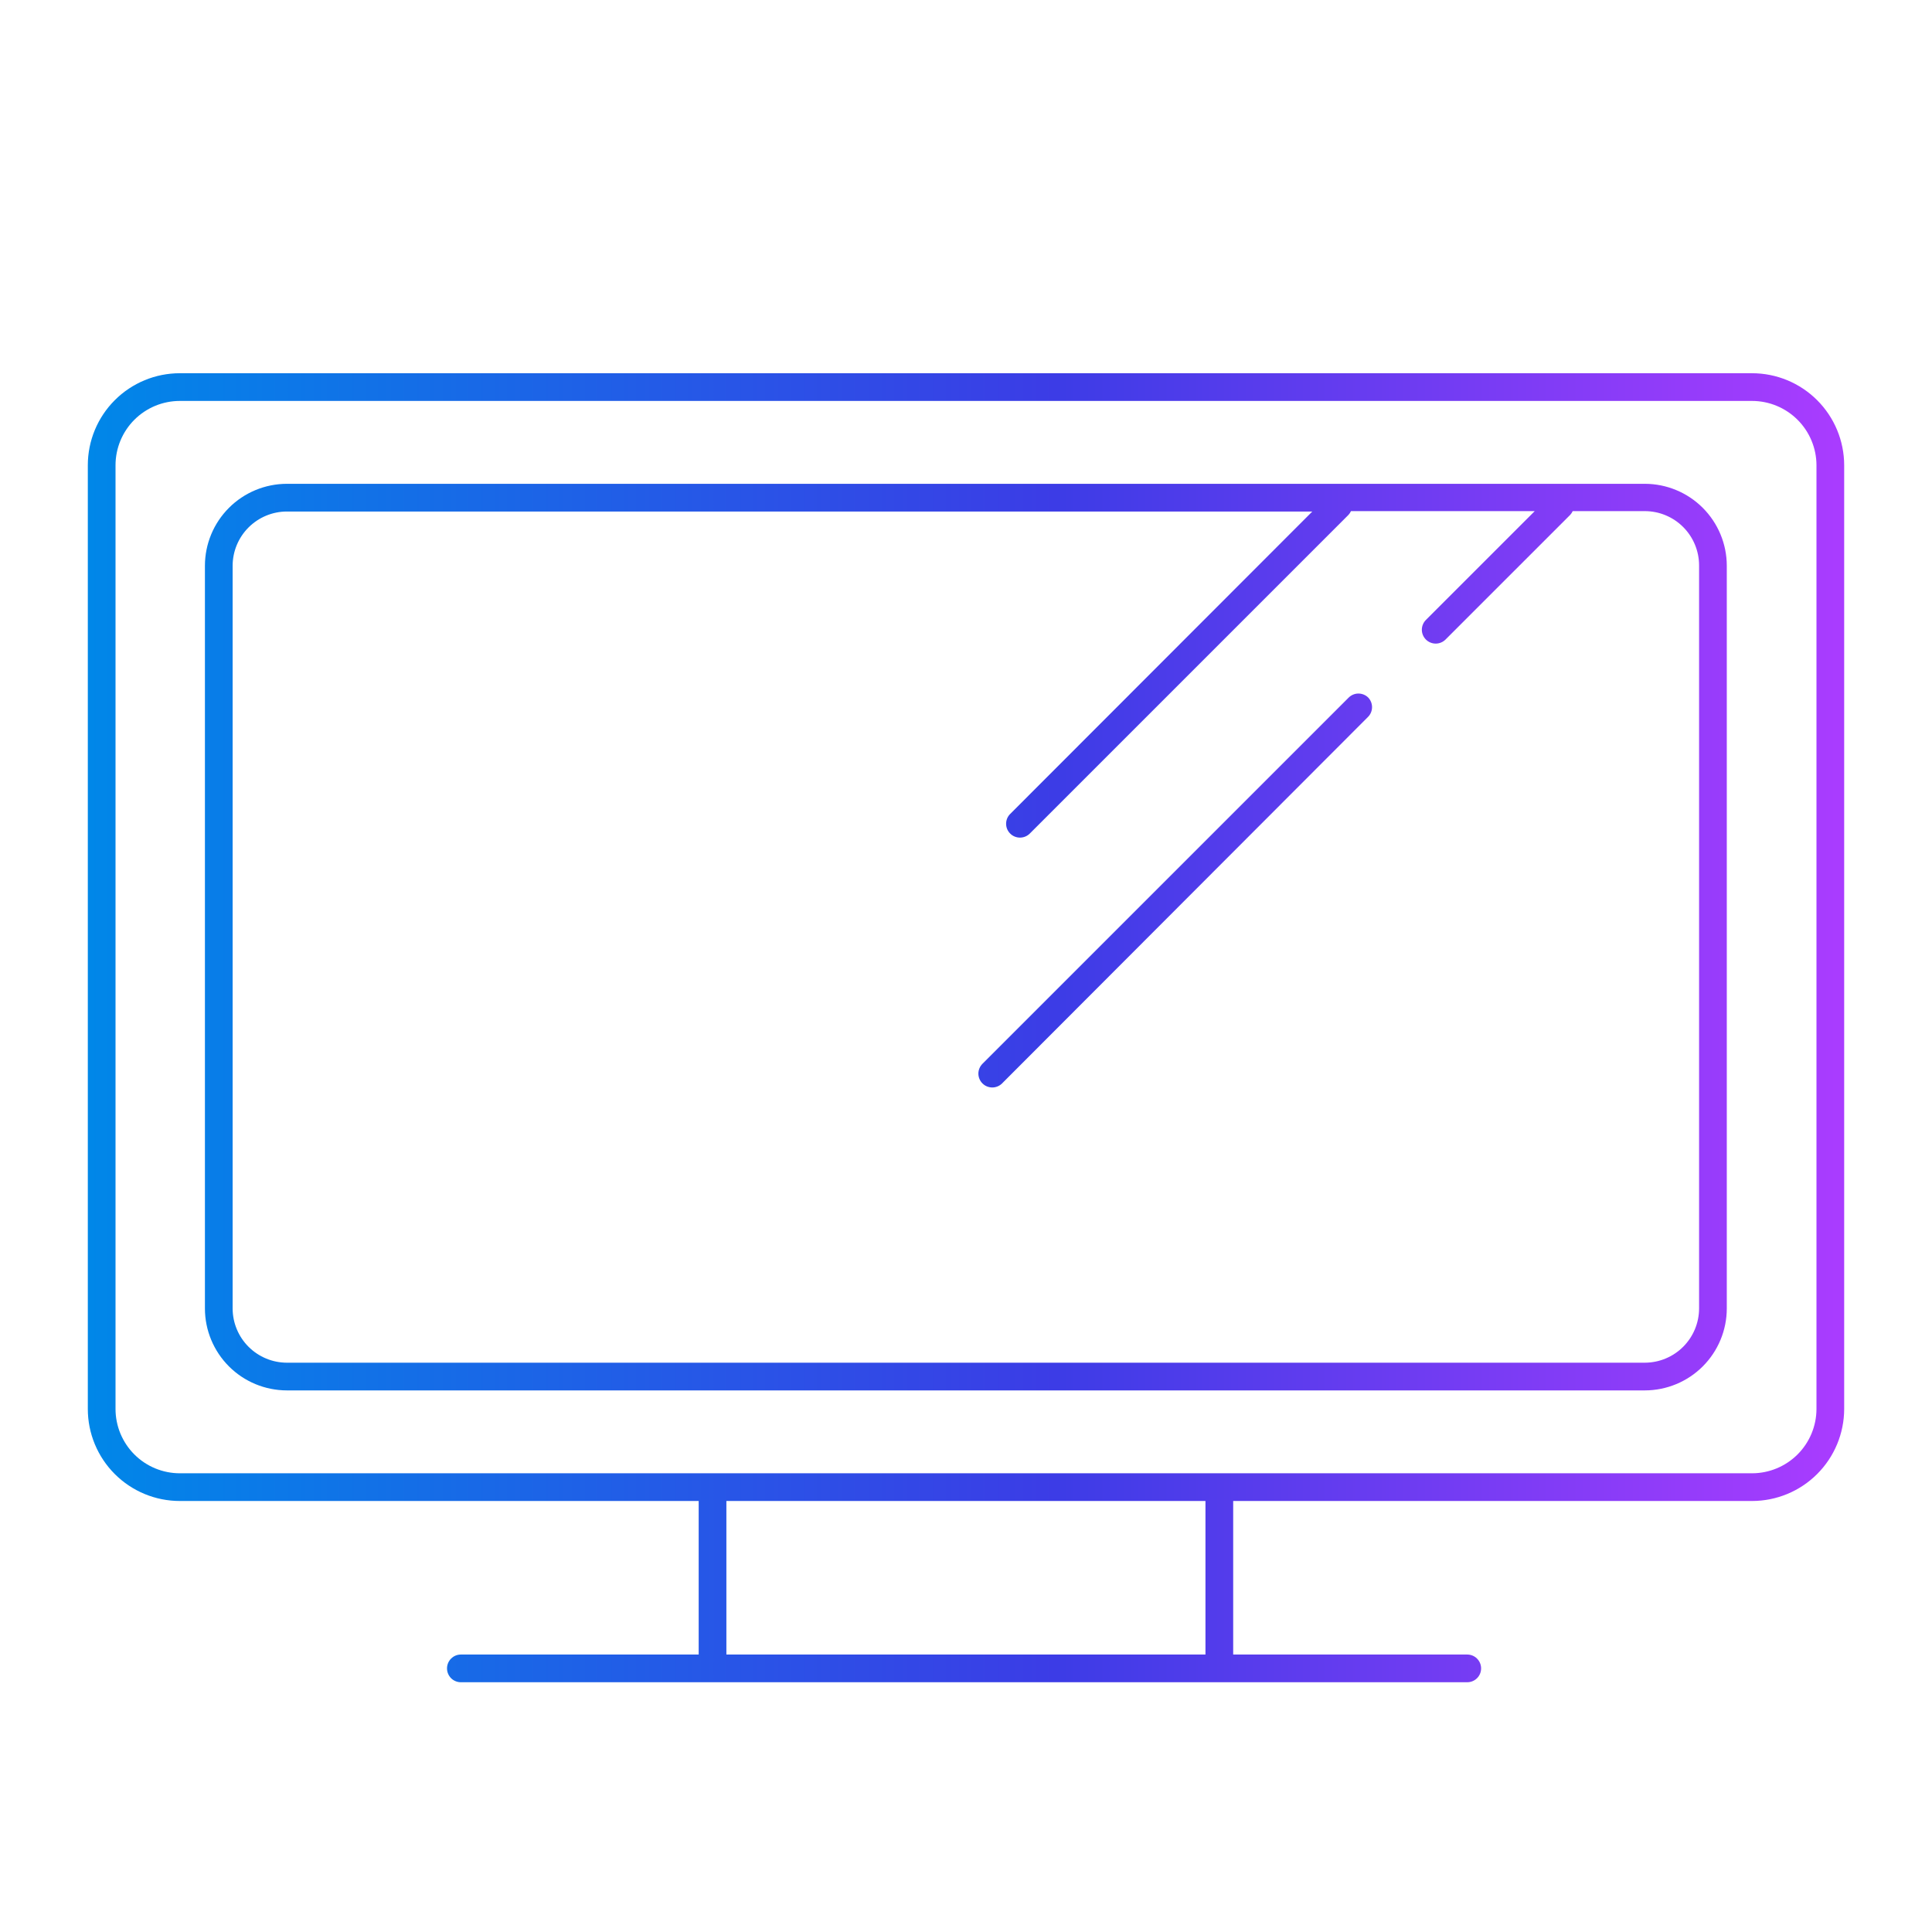
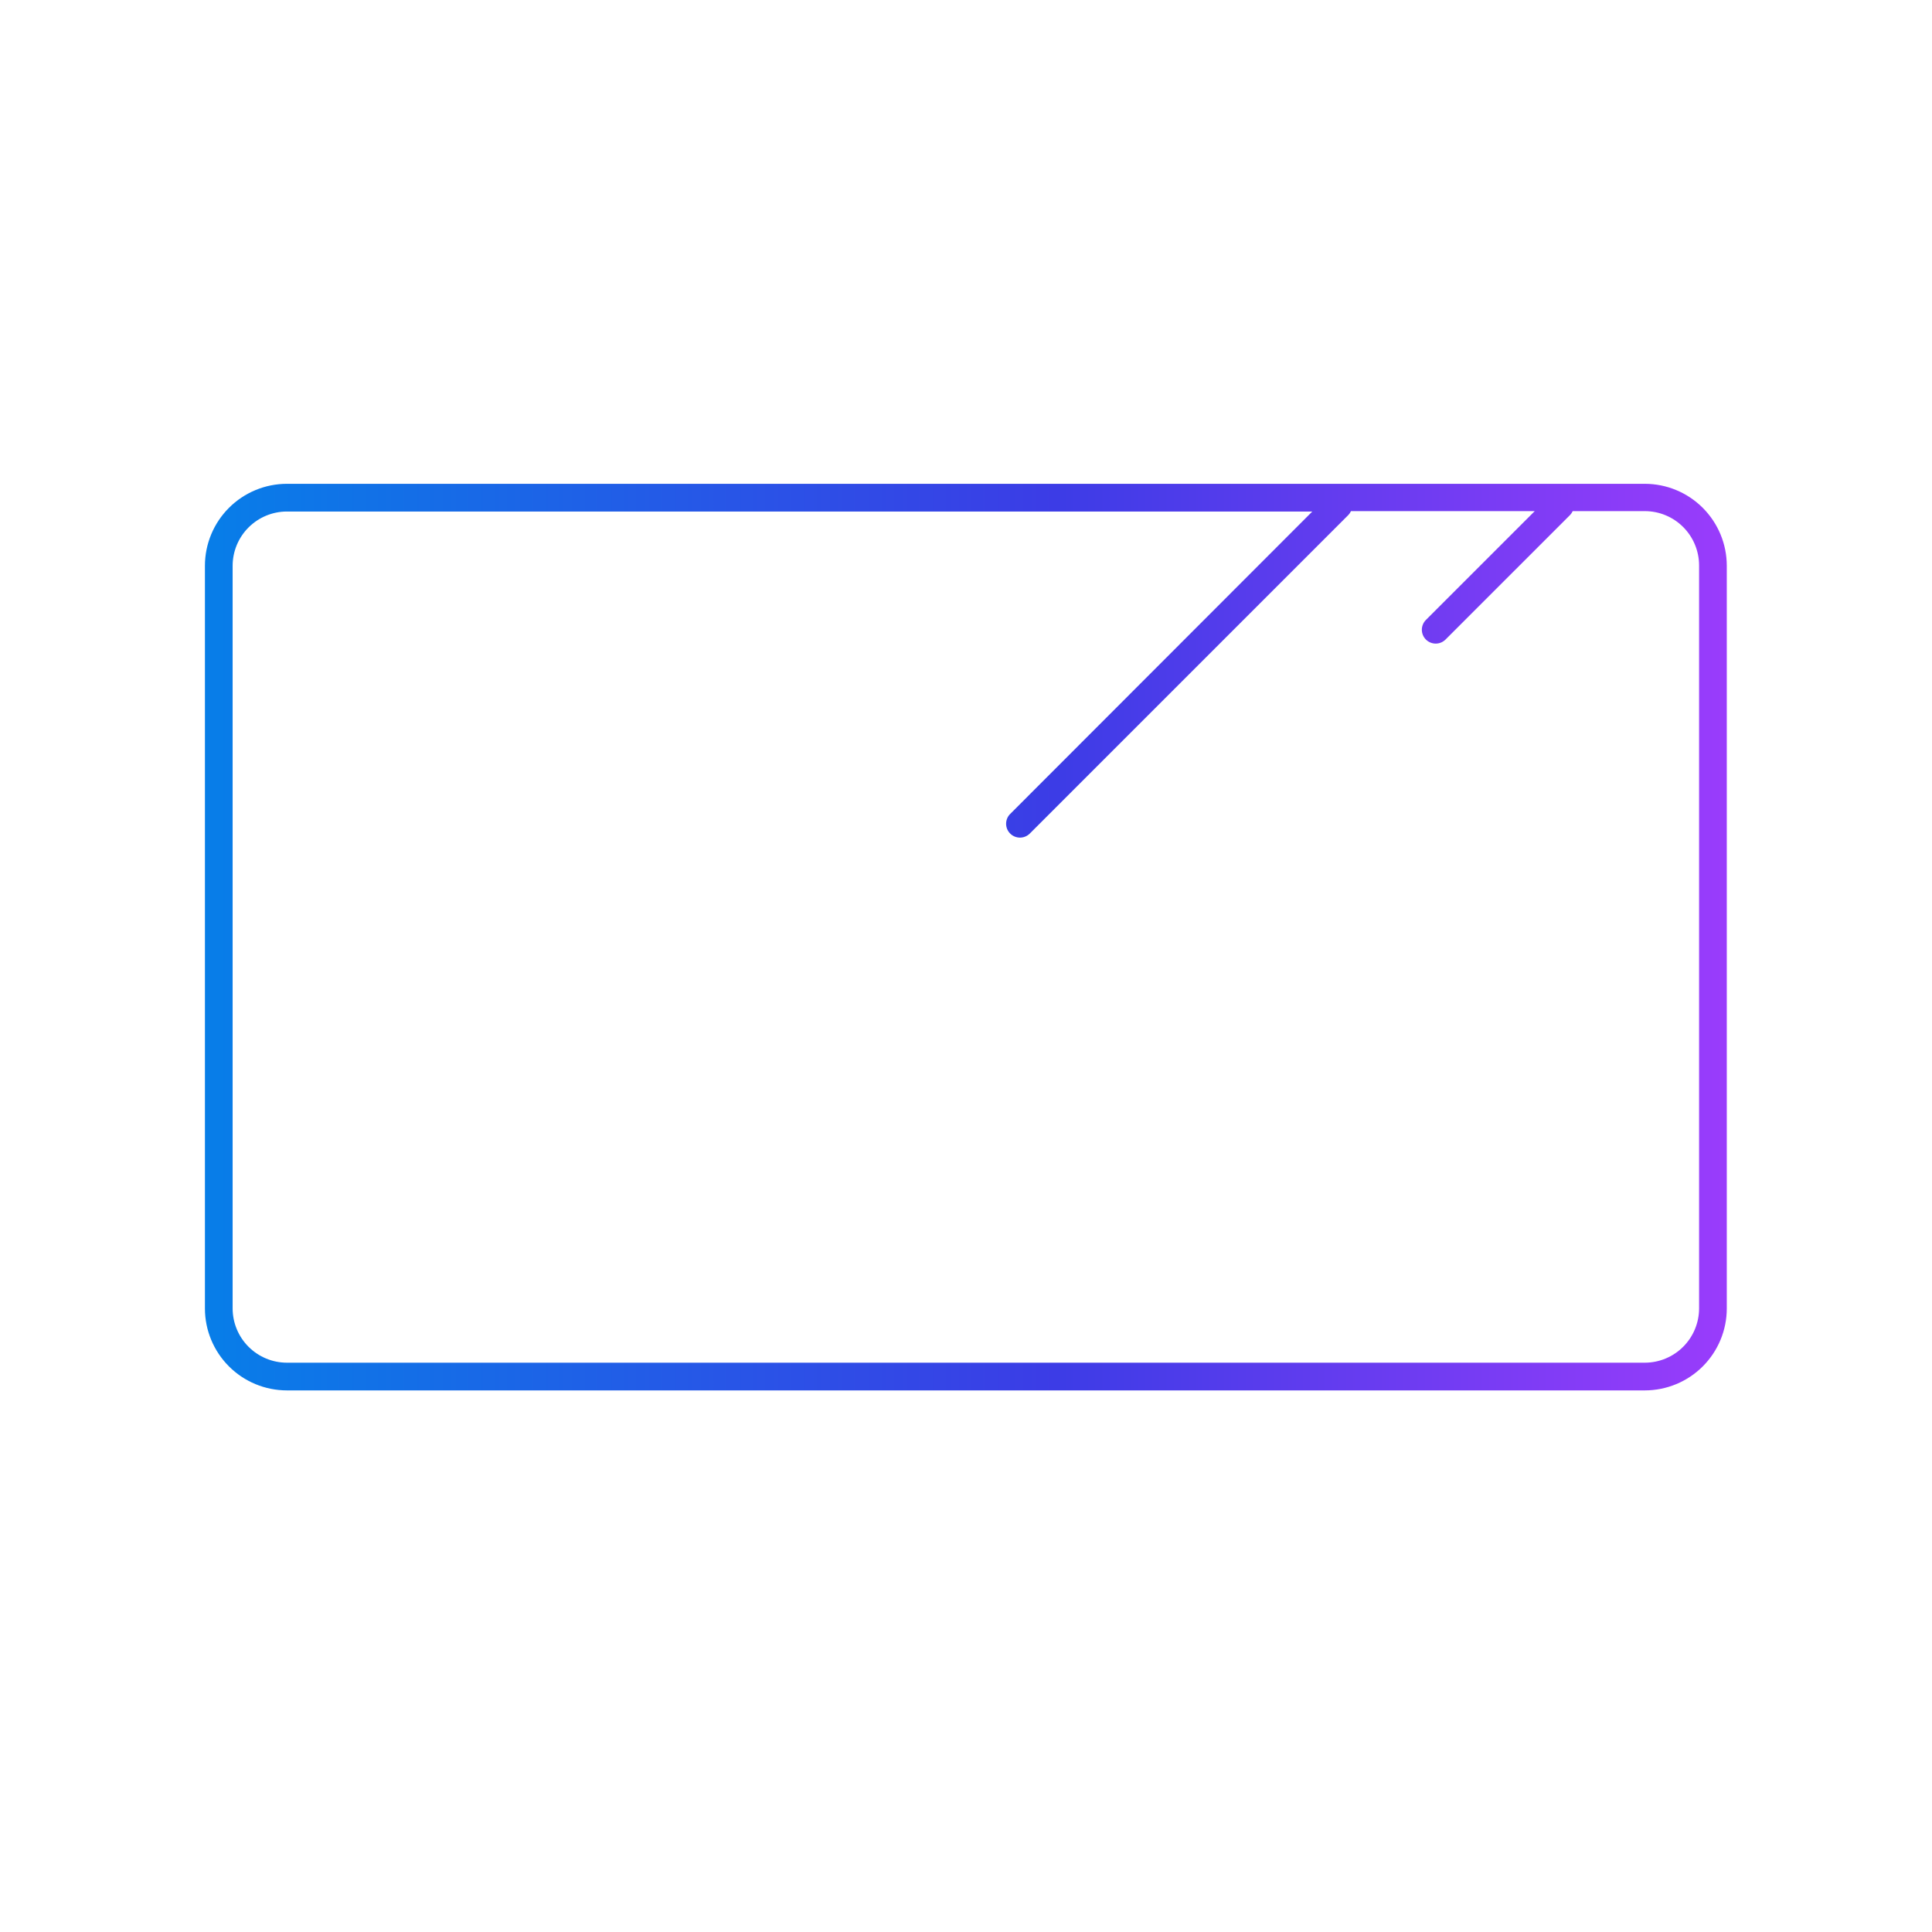
<svg xmlns="http://www.w3.org/2000/svg" width="88" height="88" viewBox="0 0 88 88" fill="none">
-   <path d="M79.802 17H8.191C7.641 17 7.096 17.108 6.587 17.319C6.079 17.53 5.617 17.838 5.228 18.228C4.838 18.617 4.53 19.079 4.319 19.587C4.108 20.096 4 20.641 4 21.191V64.177C4 64.727 4.108 65.272 4.319 65.781C4.53 66.289 4.838 66.751 5.228 67.141C5.617 67.53 6.079 67.838 6.587 68.049C7.096 68.26 7.641 68.368 8.191 68.368H31.824V75.362H20.992C20.825 75.362 20.664 75.428 20.546 75.547C20.428 75.665 20.361 75.826 20.361 75.993C20.361 76.161 20.428 76.321 20.546 76.44C20.664 76.558 20.825 76.624 20.992 76.624H66.831C66.998 76.624 67.159 76.558 67.277 76.44C67.396 76.321 67.462 76.161 67.462 75.993C67.462 75.826 67.396 75.665 67.277 75.547C67.159 75.428 66.998 75.362 66.831 75.362H56.17V68.368H79.802C80.915 68.368 81.981 67.927 82.768 67.141C83.555 66.355 83.998 65.289 84 64.177V21.191C83.998 20.079 83.555 19.013 82.768 18.227C81.981 17.441 80.915 17 79.802 17ZM54.907 75.362H33.086V68.368H54.907V75.362ZM82.738 64.177C82.736 64.954 82.426 65.699 81.876 66.248C81.325 66.797 80.58 67.106 79.802 67.106H8.191C7.807 67.106 7.426 67.03 7.07 66.883C6.715 66.736 6.392 66.52 6.12 66.248C5.848 65.976 5.633 65.653 5.485 65.298C5.338 64.942 5.262 64.561 5.262 64.177V21.191C5.262 20.807 5.338 20.426 5.485 20.07C5.633 19.715 5.848 19.392 6.12 19.12C6.392 18.848 6.715 18.633 7.07 18.485C7.426 18.338 7.807 18.262 8.191 18.262H79.802C80.58 18.262 81.325 18.571 81.876 19.12C82.426 19.669 82.736 20.414 82.738 21.191V64.177Z" fill="url(#paint0_linear_4186_156440)" />
  <path d="M74.923 22.037H13.064C12.075 22.039 11.127 22.432 10.428 23.132C9.729 23.831 9.335 24.779 9.334 25.768V59.601C9.335 60.59 9.729 61.537 10.428 62.237C11.127 62.936 12.075 63.329 13.064 63.331H74.923C75.912 63.329 76.86 62.936 77.559 62.237C78.258 61.537 78.652 60.59 78.653 59.601V25.768C78.652 24.779 78.258 23.831 77.559 23.132C76.86 22.432 75.912 22.039 74.923 22.037ZM77.391 59.601C77.389 60.255 77.129 60.881 76.666 61.344C76.204 61.806 75.577 62.067 74.923 62.069H13.064C12.41 62.067 11.783 61.806 11.321 61.344C10.858 60.881 10.598 60.255 10.596 59.601V25.768C10.598 25.113 10.858 24.487 11.321 24.024C11.783 23.562 12.41 23.301 13.064 23.299H59.774L46.014 37.073C45.954 37.131 45.907 37.201 45.875 37.278C45.843 37.355 45.827 37.437 45.827 37.521C45.827 37.604 45.843 37.687 45.875 37.764C45.907 37.84 45.954 37.91 46.014 37.969C46.072 38.027 46.142 38.074 46.219 38.105C46.296 38.136 46.379 38.153 46.462 38.152C46.627 38.151 46.786 38.086 46.904 37.969L61.422 23.451C61.468 23.401 61.507 23.343 61.535 23.281H69.905L64.95 28.236C64.891 28.294 64.844 28.364 64.812 28.441C64.78 28.518 64.763 28.6 64.763 28.684C64.763 28.767 64.78 28.85 64.812 28.927C64.844 29.003 64.891 29.073 64.95 29.132C65.009 29.19 65.079 29.237 65.156 29.268C65.233 29.299 65.315 29.316 65.398 29.315C65.564 29.314 65.722 29.248 65.84 29.132L71.521 23.451C71.568 23.401 71.606 23.343 71.634 23.281H74.923C75.577 23.282 76.204 23.543 76.666 24.005C77.129 24.468 77.389 25.095 77.391 25.749V59.601Z" fill="url(#paint1_linear_4186_156440)" />
-   <path d="M61.415 31.789L44.751 48.453C44.692 48.512 44.645 48.582 44.613 48.659C44.581 48.736 44.564 48.818 44.564 48.901C44.564 48.985 44.581 49.067 44.613 49.144C44.645 49.221 44.692 49.291 44.751 49.35C44.81 49.408 44.88 49.455 44.957 49.486C45.034 49.517 45.116 49.533 45.199 49.533C45.365 49.532 45.524 49.466 45.641 49.35L62.312 32.654C62.429 32.536 62.495 32.376 62.495 32.209C62.495 32.042 62.429 31.882 62.312 31.764C62.251 31.706 62.18 31.662 62.102 31.632C62.024 31.602 61.941 31.588 61.858 31.59C61.775 31.592 61.693 31.611 61.617 31.645C61.541 31.68 61.472 31.729 61.415 31.789Z" fill="url(#paint2_linear_4186_156440)" />
  <defs>
    <linearGradient id="paint0_linear_4186_156440" x1="4" y1="46.812" x2="84" y2="46.812" gradientUnits="userSpaceOnUse">
      <stop stop-color="#0087E8" />
      <stop offset="0.551" stop-color="#3C3CE6" />
      <stop offset="1" stop-color="#AA3CFF" />
    </linearGradient>
    <linearGradient id="paint1_linear_4186_156440" x1="4" y1="46.812" x2="84" y2="46.812" gradientUnits="userSpaceOnUse">
      <stop stop-color="#0087E8" />
      <stop offset="0.551" stop-color="#3C3CE6" />
      <stop offset="1" stop-color="#AA3CFF" />
    </linearGradient>
    <linearGradient id="paint2_linear_4186_156440" x1="4" y1="46.812" x2="84" y2="46.812" gradientUnits="userSpaceOnUse">
      <stop stop-color="#0087E8" />
      <stop offset="0.551" stop-color="#3C3CE6" />
      <stop offset="1" stop-color="#AA3CFF" />
    </linearGradient>
  </defs>
</svg>